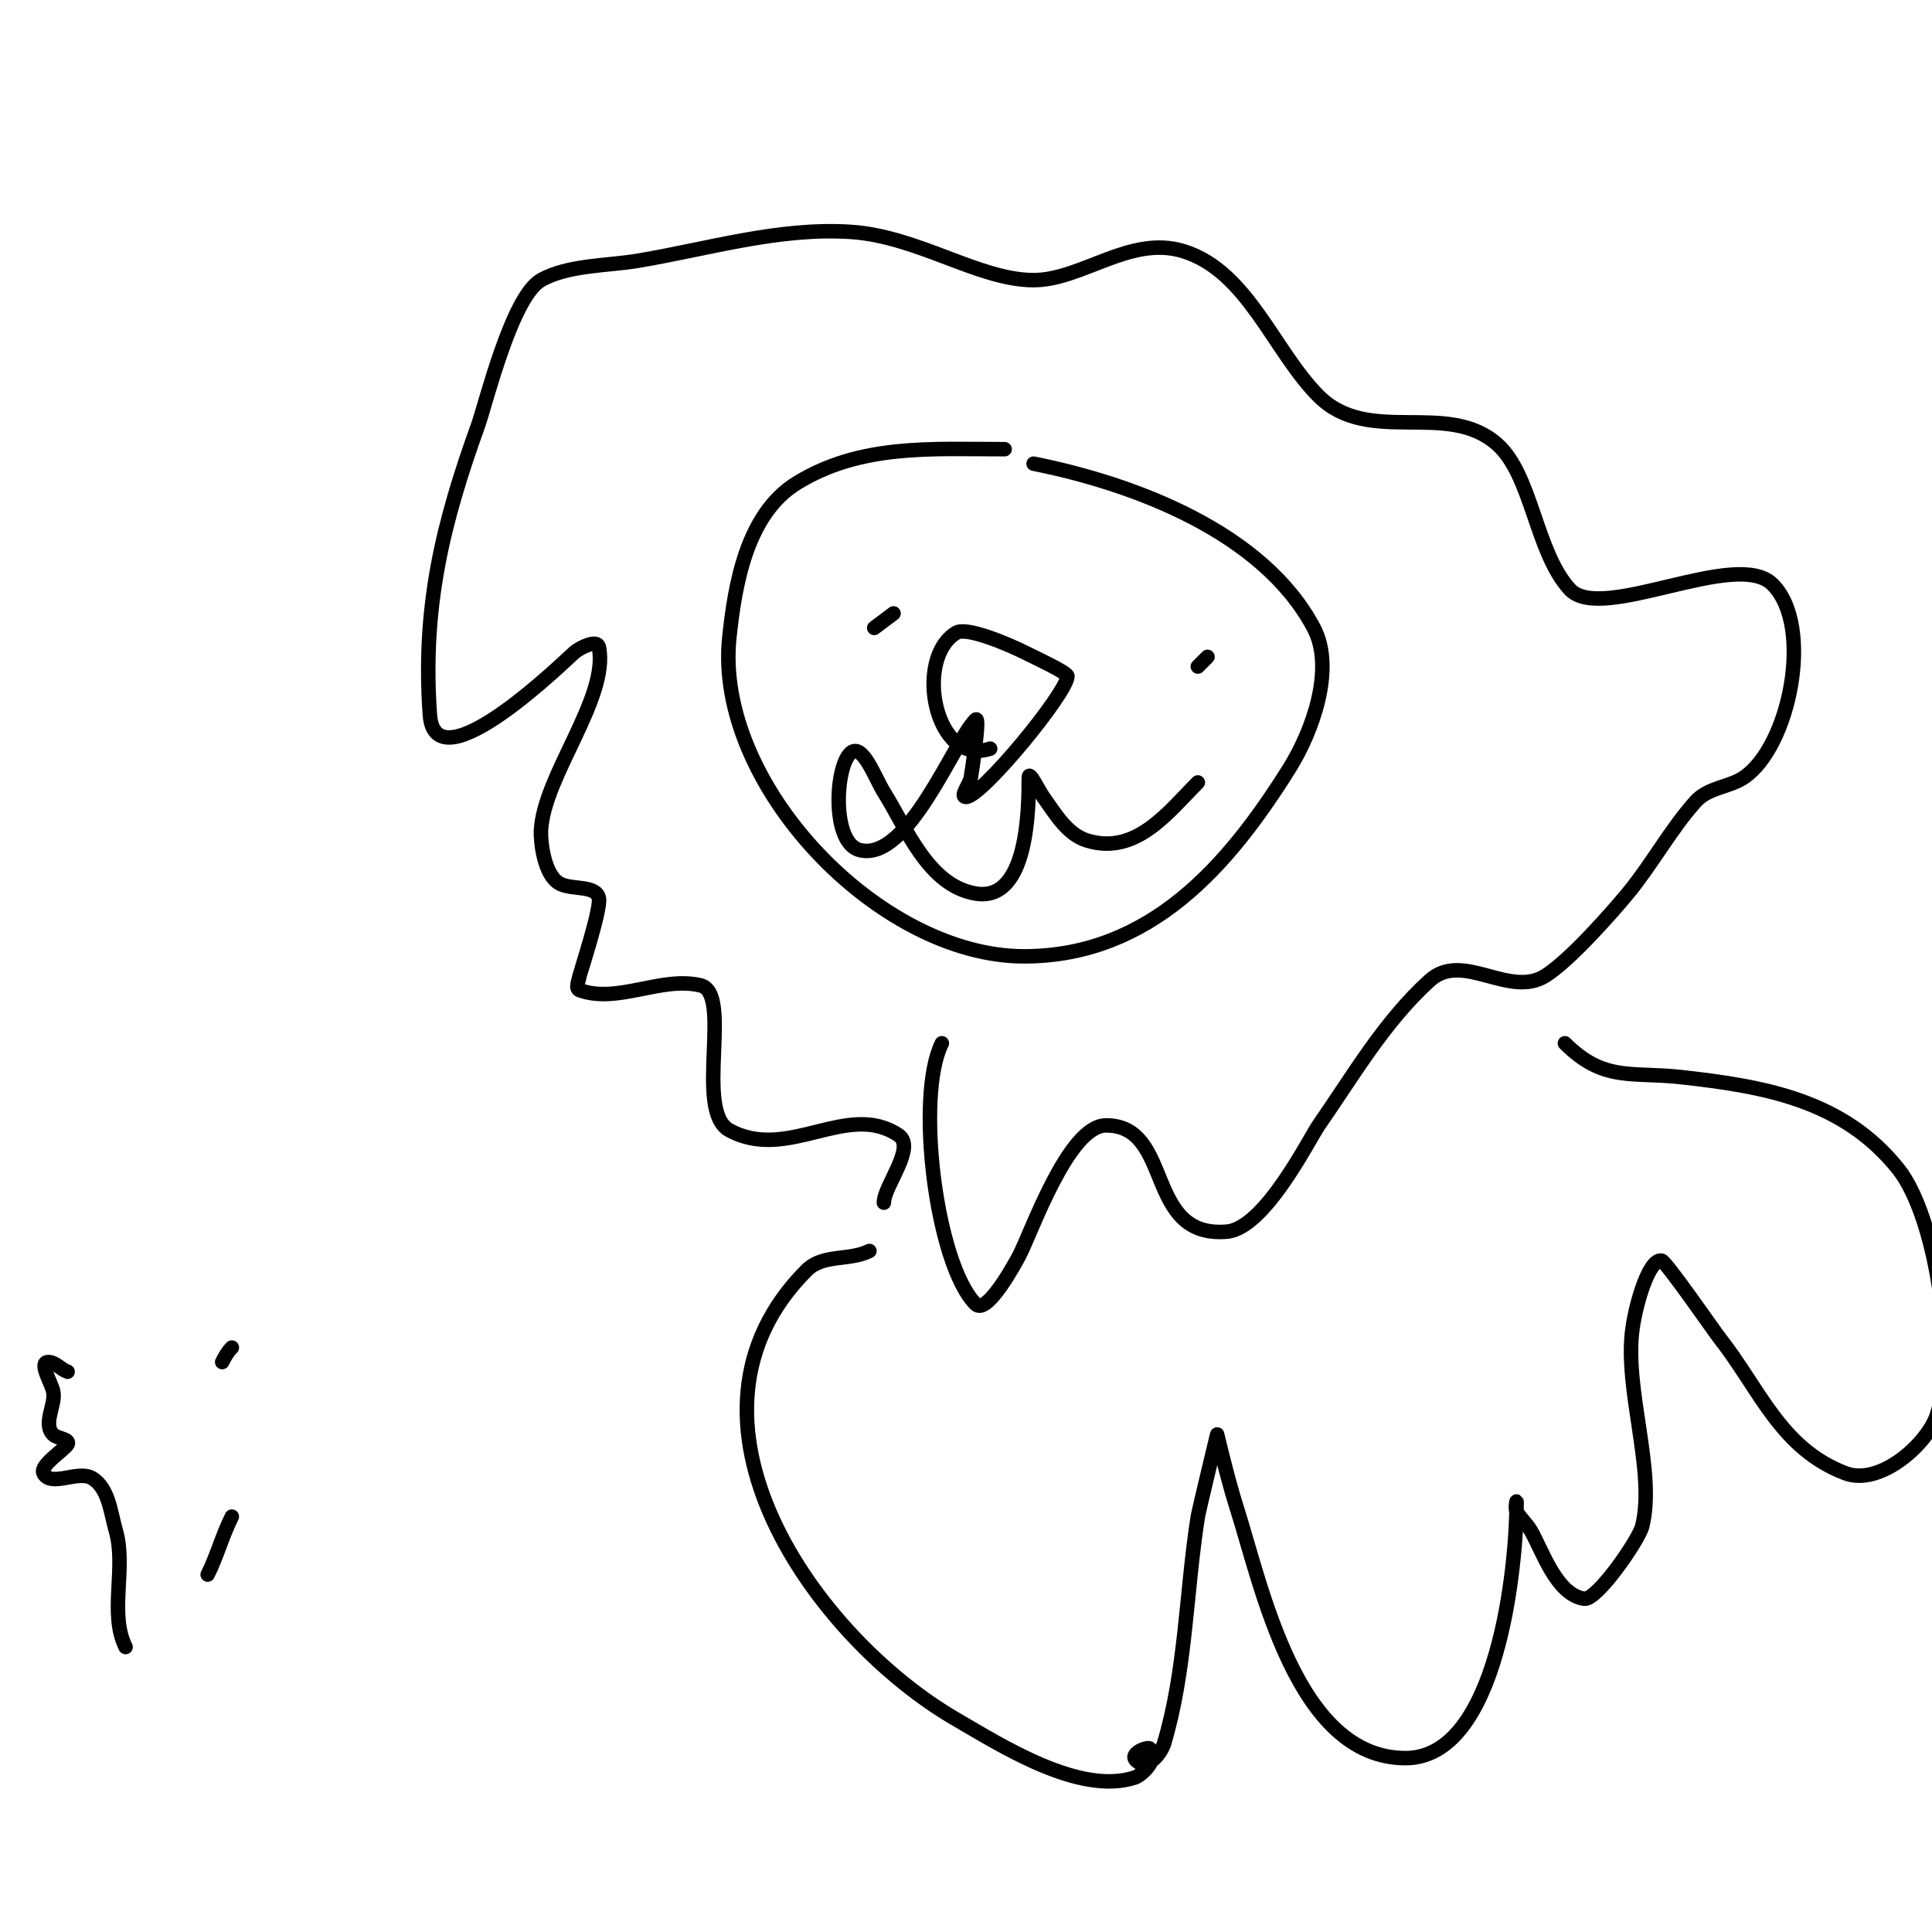
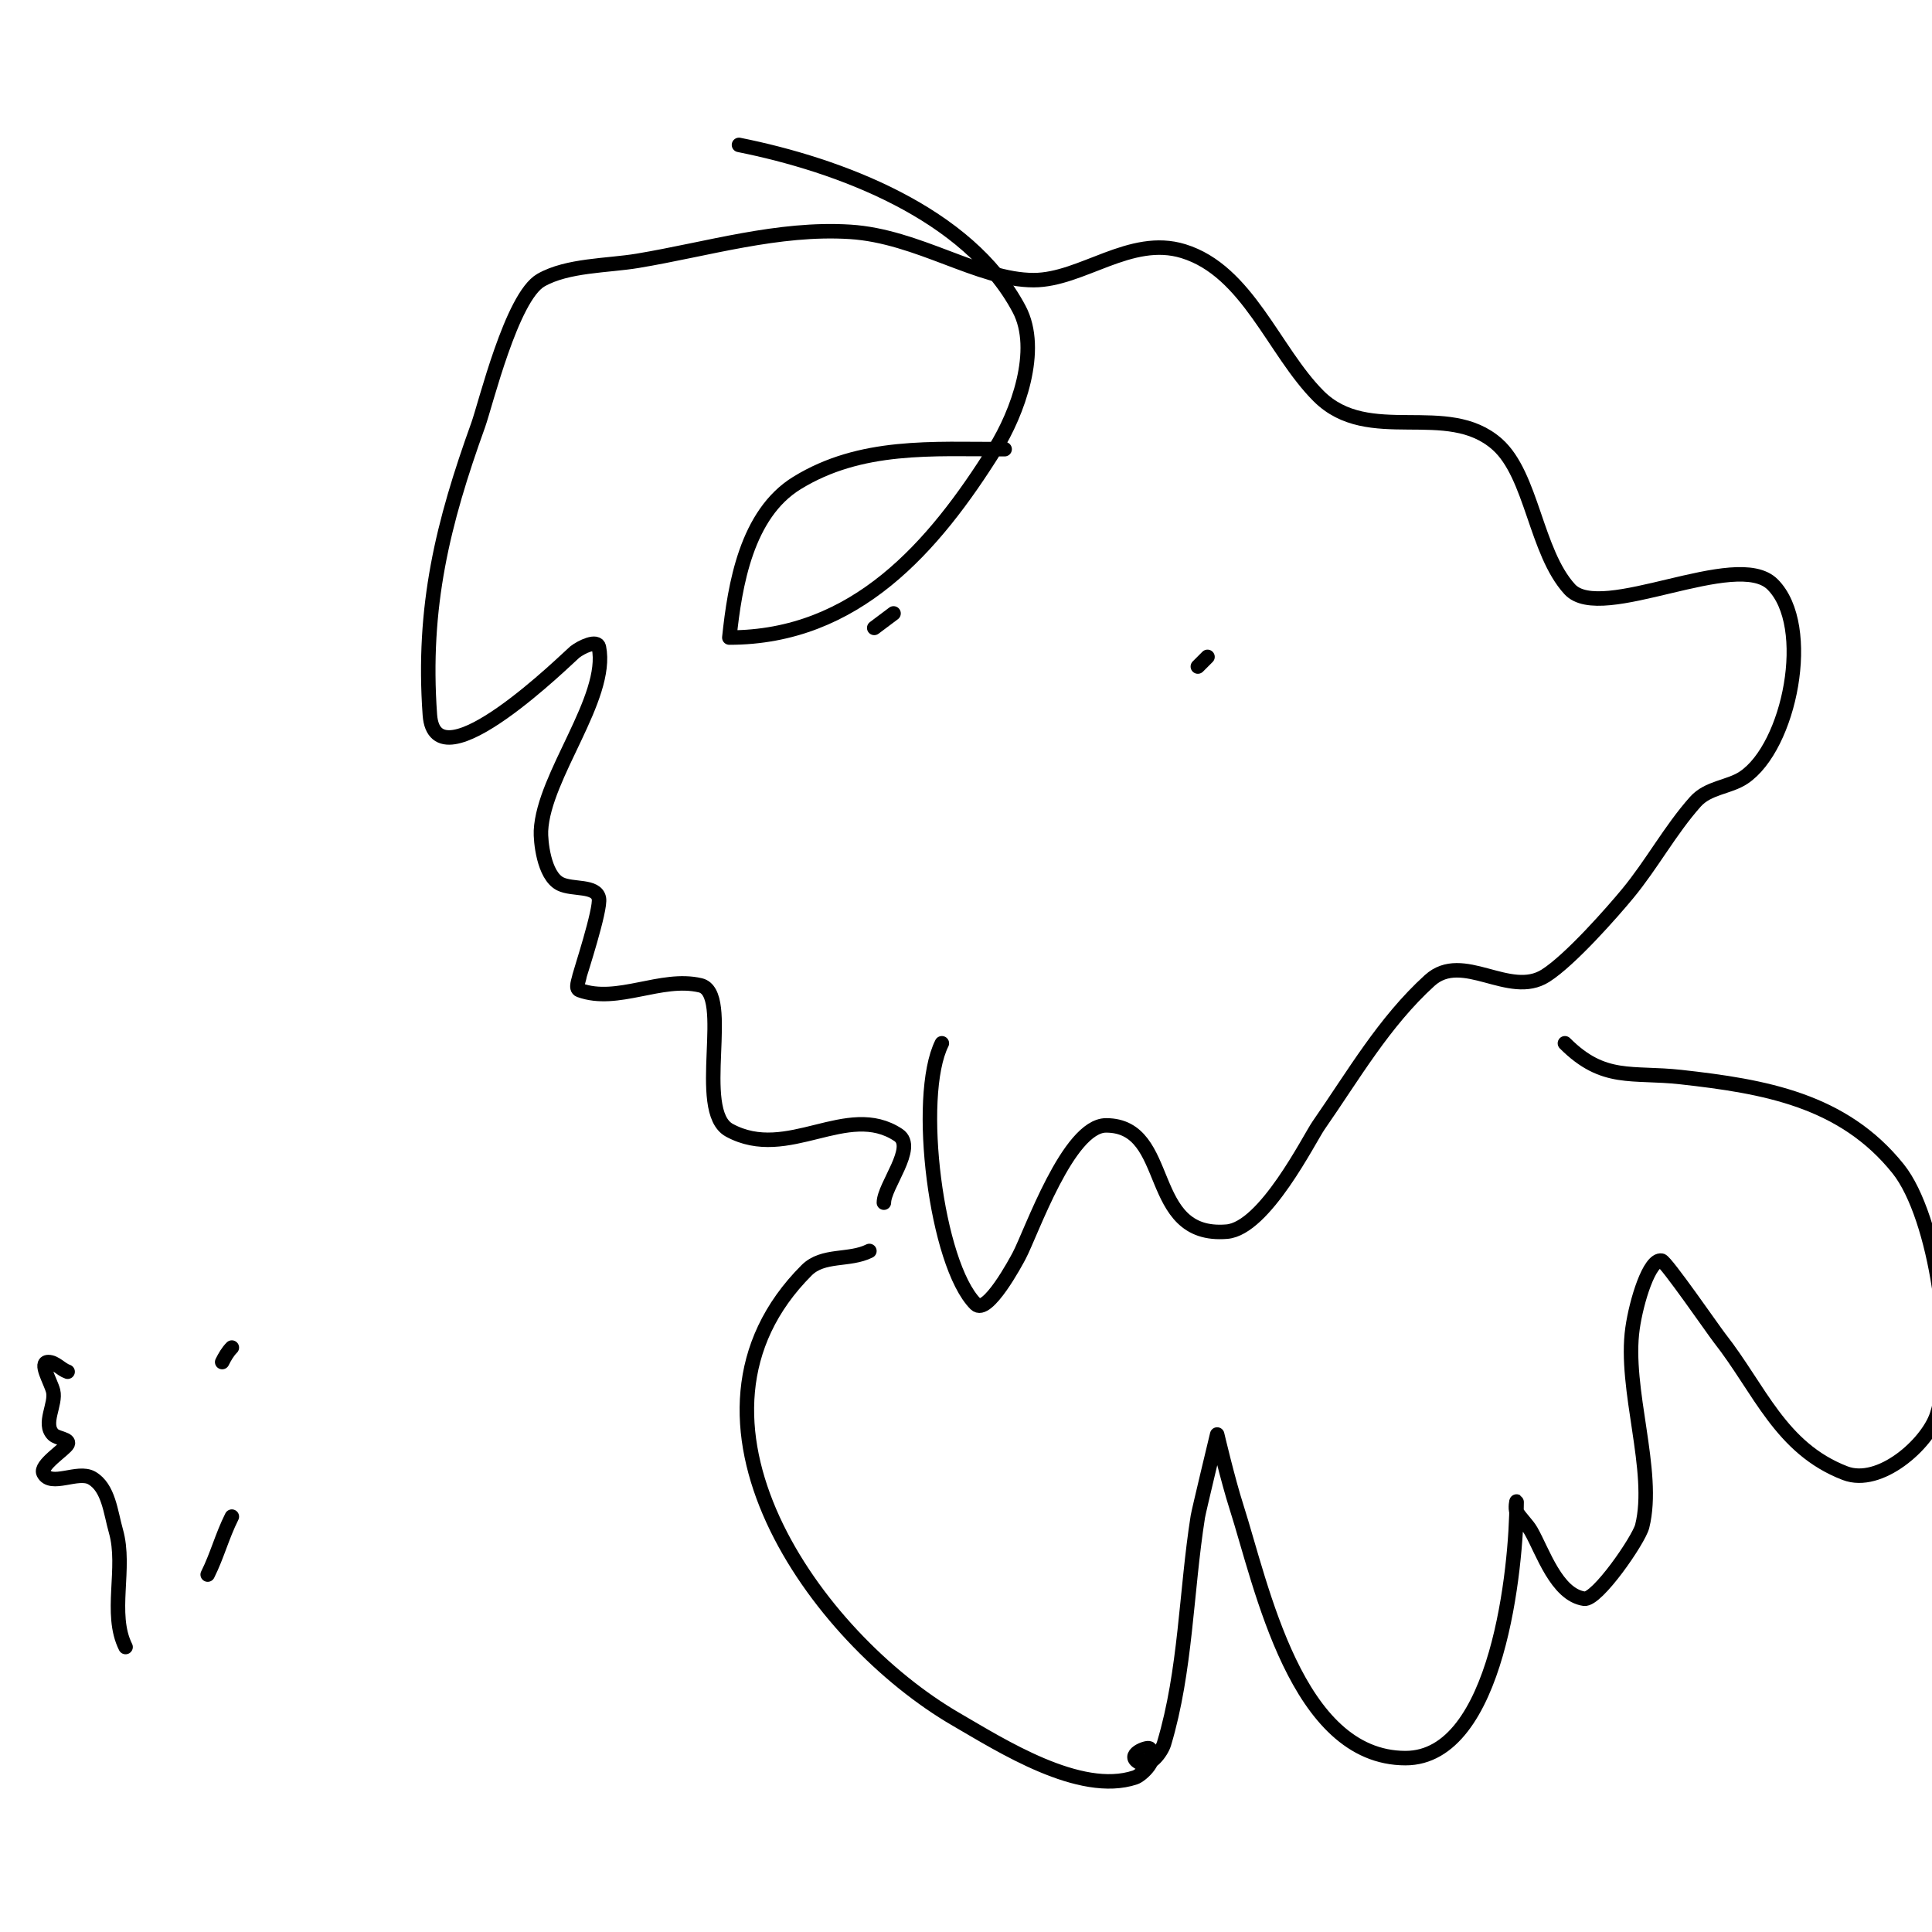
<svg xmlns="http://www.w3.org/2000/svg" viewBox="0 0 400 400" version="1.1">
  <g fill="none" stroke="#000000" stroke-width="3" stroke-linecap="round" stroke-linejoin="round">
    <path d="M195,216c-5.529,11.058 -1.174,45.826 7,54c2.393,2.393 8.404,-8.874 9,-10c2.504,-4.73 10.183,-27 18,-27c14.047,0 7.847,23.429 25,22c7.87,-0.656 17.081,-19.242 19,-22c7.258,-10.433 13.522,-21.384 23,-30c6.842,-6.22 16.484,3.783 24,-1c5.183,-3.299 13.929,-13.282 17,-17c5.01,-6.065 8.773,-13.12 14,-19c2.667,-3 6.967,-2.978 10,-5c9.541,-6.361 14.595,-31.405 6,-40c-7.5,-7.5 -35.452,8.143 -42,1c-7.064,-7.706 -7.806,-23.605 -15,-30c-10.381,-9.228 -26.604,0.396 -37,-10c-9.278,-9.278 -14.681,-25.902 -28,-30c-10.978,-3.378 -21.019,6 -31,6c-11.391,0 -23.928,-9.12 -38,-10c-14.908,-0.932 -29.497,3.583 -44,6c-6.19,1.032 -14.513,0.865 -20,4c-6.071,3.469 -11.471,25.753 -13,30c-7.299,20.274 -11.606,37.511 -10,60c1.103,15.441 28.95,-12.175 30,-13c1.336,-1.05 4.667,-2.667 5,-1c2.106,10.531 -11.457,26.604 -12,38c-0.094,1.97 0.532,9.266 4,11c2.547,1.274 7.441,0.207 8,3c0.448,2.24 -3.935,15.608 -4,16c-0.164,0.986 -0.94,2.658 0,3c7.838,2.85 16.882,-2.91 25,-1c6.826,1.606 -1.36,25.985 6,30c12.15,6.627 24.38,-6.08 35,1c3.774,2.516 -3,10.524 -3,14" />
-     <path d="M208,93c-14.927,0 -29.773,-1.14 -43,7c-10.466,6.441 -12.859,21.162 -14,32c-3.182,30.226 30.925,66 61,66c26.132,0 42.36,-18.776 55,-39c4.667,-7.467 9.48,-20.538 5,-29c-10.545,-19.918 -37.317,-29.863 -58,-34" />
-     <path d="M205,155c-11.459,3.82 -15.847,-18.692 -7,-24c2.226,-1.336 11.297,2.648 14,4c2.629,1.314 9,4.258 9,5c0,3.363 -17.788,25 -21,25c-1.374,0 0.774,-2.644 1,-4c0.291,-1.743 1.985,-12.985 1,-12c-4.592,4.592 -14.006,29.499 -24,27c-5.793,-1.448 -5.116,-16.884 -2,-20c2.506,-2.506 5.122,4.995 7,8c4.745,7.592 9.2,19.367 19,21c10.799,1.8 11,-17.382 11,-24c0,-1.667 2.031,2.644 3,4c2.466,3.452 4.95,7.735 9,9c10.183,3.182 16.828,-5.828 23,-12" />
+     <path d="M208,93c-14.927,0 -29.773,-1.14 -43,7c-10.466,6.441 -12.859,21.162 -14,32c26.132,0 42.36,-18.776 55,-39c4.667,-7.467 9.48,-20.538 5,-29c-10.545,-19.918 -37.317,-29.863 -58,-34" />
    <path d="M250,136c-0.667,0.667 -1.333,1.333 -2,2" />
    <path d="M185,127c-1.333,1 -2.667,2 -4,3" />
    <path d="M180,259c-4.184,2.092 -9.584,0.584 -13,4c-30.631,30.631 1.728,76.053 31,93c9.241,5.35 25.558,15.814 37,12c1.306,-0.435 5.13,-3.87 3,-6c-0.424,-0.424 -5.255,1.373 -2,3c2.091,1.045 4.501,-2.338 5,-4c4.529,-15.097 4.546,-31.461 7,-47c0.179,-1.133 4,-17 4,-17c0,0 2.208,9.402 4,15c5.207,16.272 12.335,52 35,52c19.199,0 23,-39.9 23,-53c0,-0.667 -0.343,1.428 0,2c0.857,1.429 2.173,2.553 3,4c2.374,4.155 5.264,13.181 11,14c2.642,0.377 11.297,-12.188 12,-15c2.86,-11.442 -3.8,-28.402 -2,-41c0.803,-5.62 3.494,-14.418 6,-14c0.921,0.153 10.877,14.571 12,16c8.347,10.624 12.601,22.846 26,28c7.189,2.765 16.998,-5.993 19,-12c4.052,-12.156 -0.08,-41.099 -8,-51c-11.424,-14.28 -27.725,-17.081 -45,-19c-10.169,-1.13 -15.963,1.037 -24,-7" />
    <path d="M26,341c-3.458,-6.917 0.184,-16.354 -2,-24c-1.106,-3.873 -1.503,-9.002 -5,-11c-2.909,-1.662 -8.502,1.996 -10,-1c-0.815,-1.631 4.458,-4.916 5,-6c0.537,-1.075 -2.15,-1.15 -3,-2c-2.258,-2.258 0.677,-6.291 0,-9c-0.492,-1.967 -3.028,-6 -1,-6c1.491,0 2.586,1.529 4,2" />
    <path d="M48,314c-2.041,4.082 -3.023,8.046 -5,12" />
    <path d="M48,279c-0.85,0.85 -1.463,1.925 -2,3" />
  </g>
</svg>